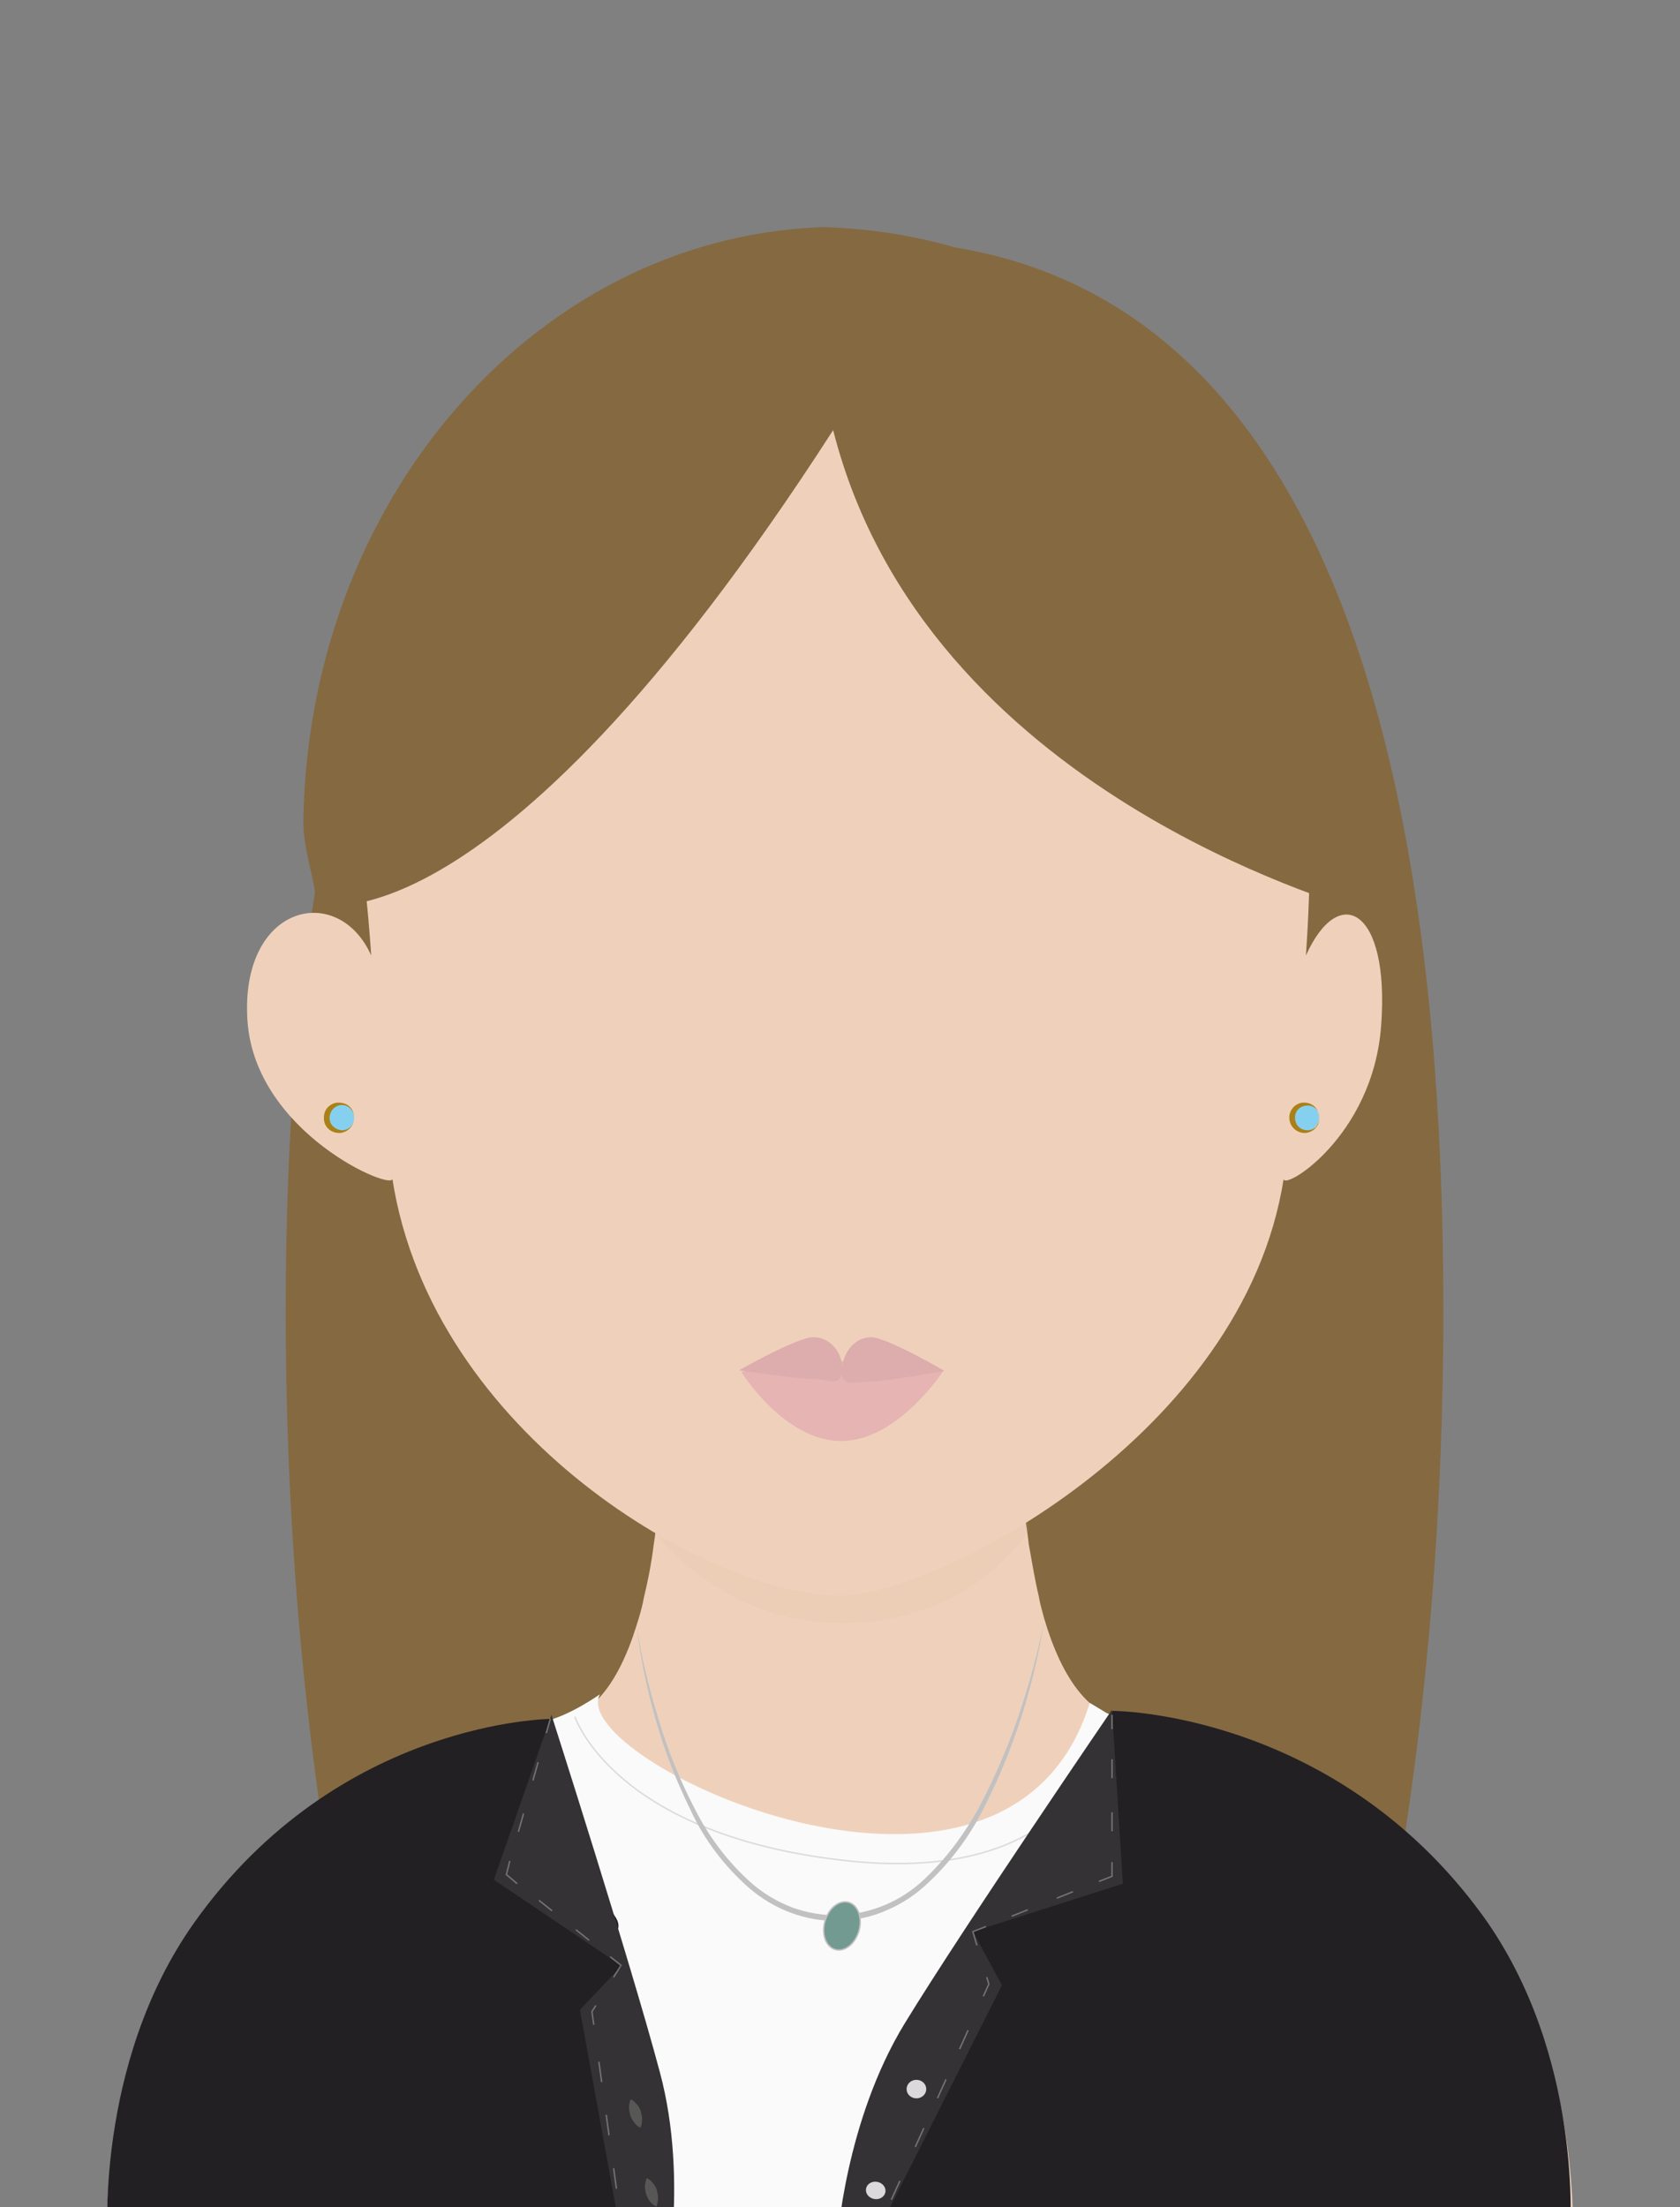
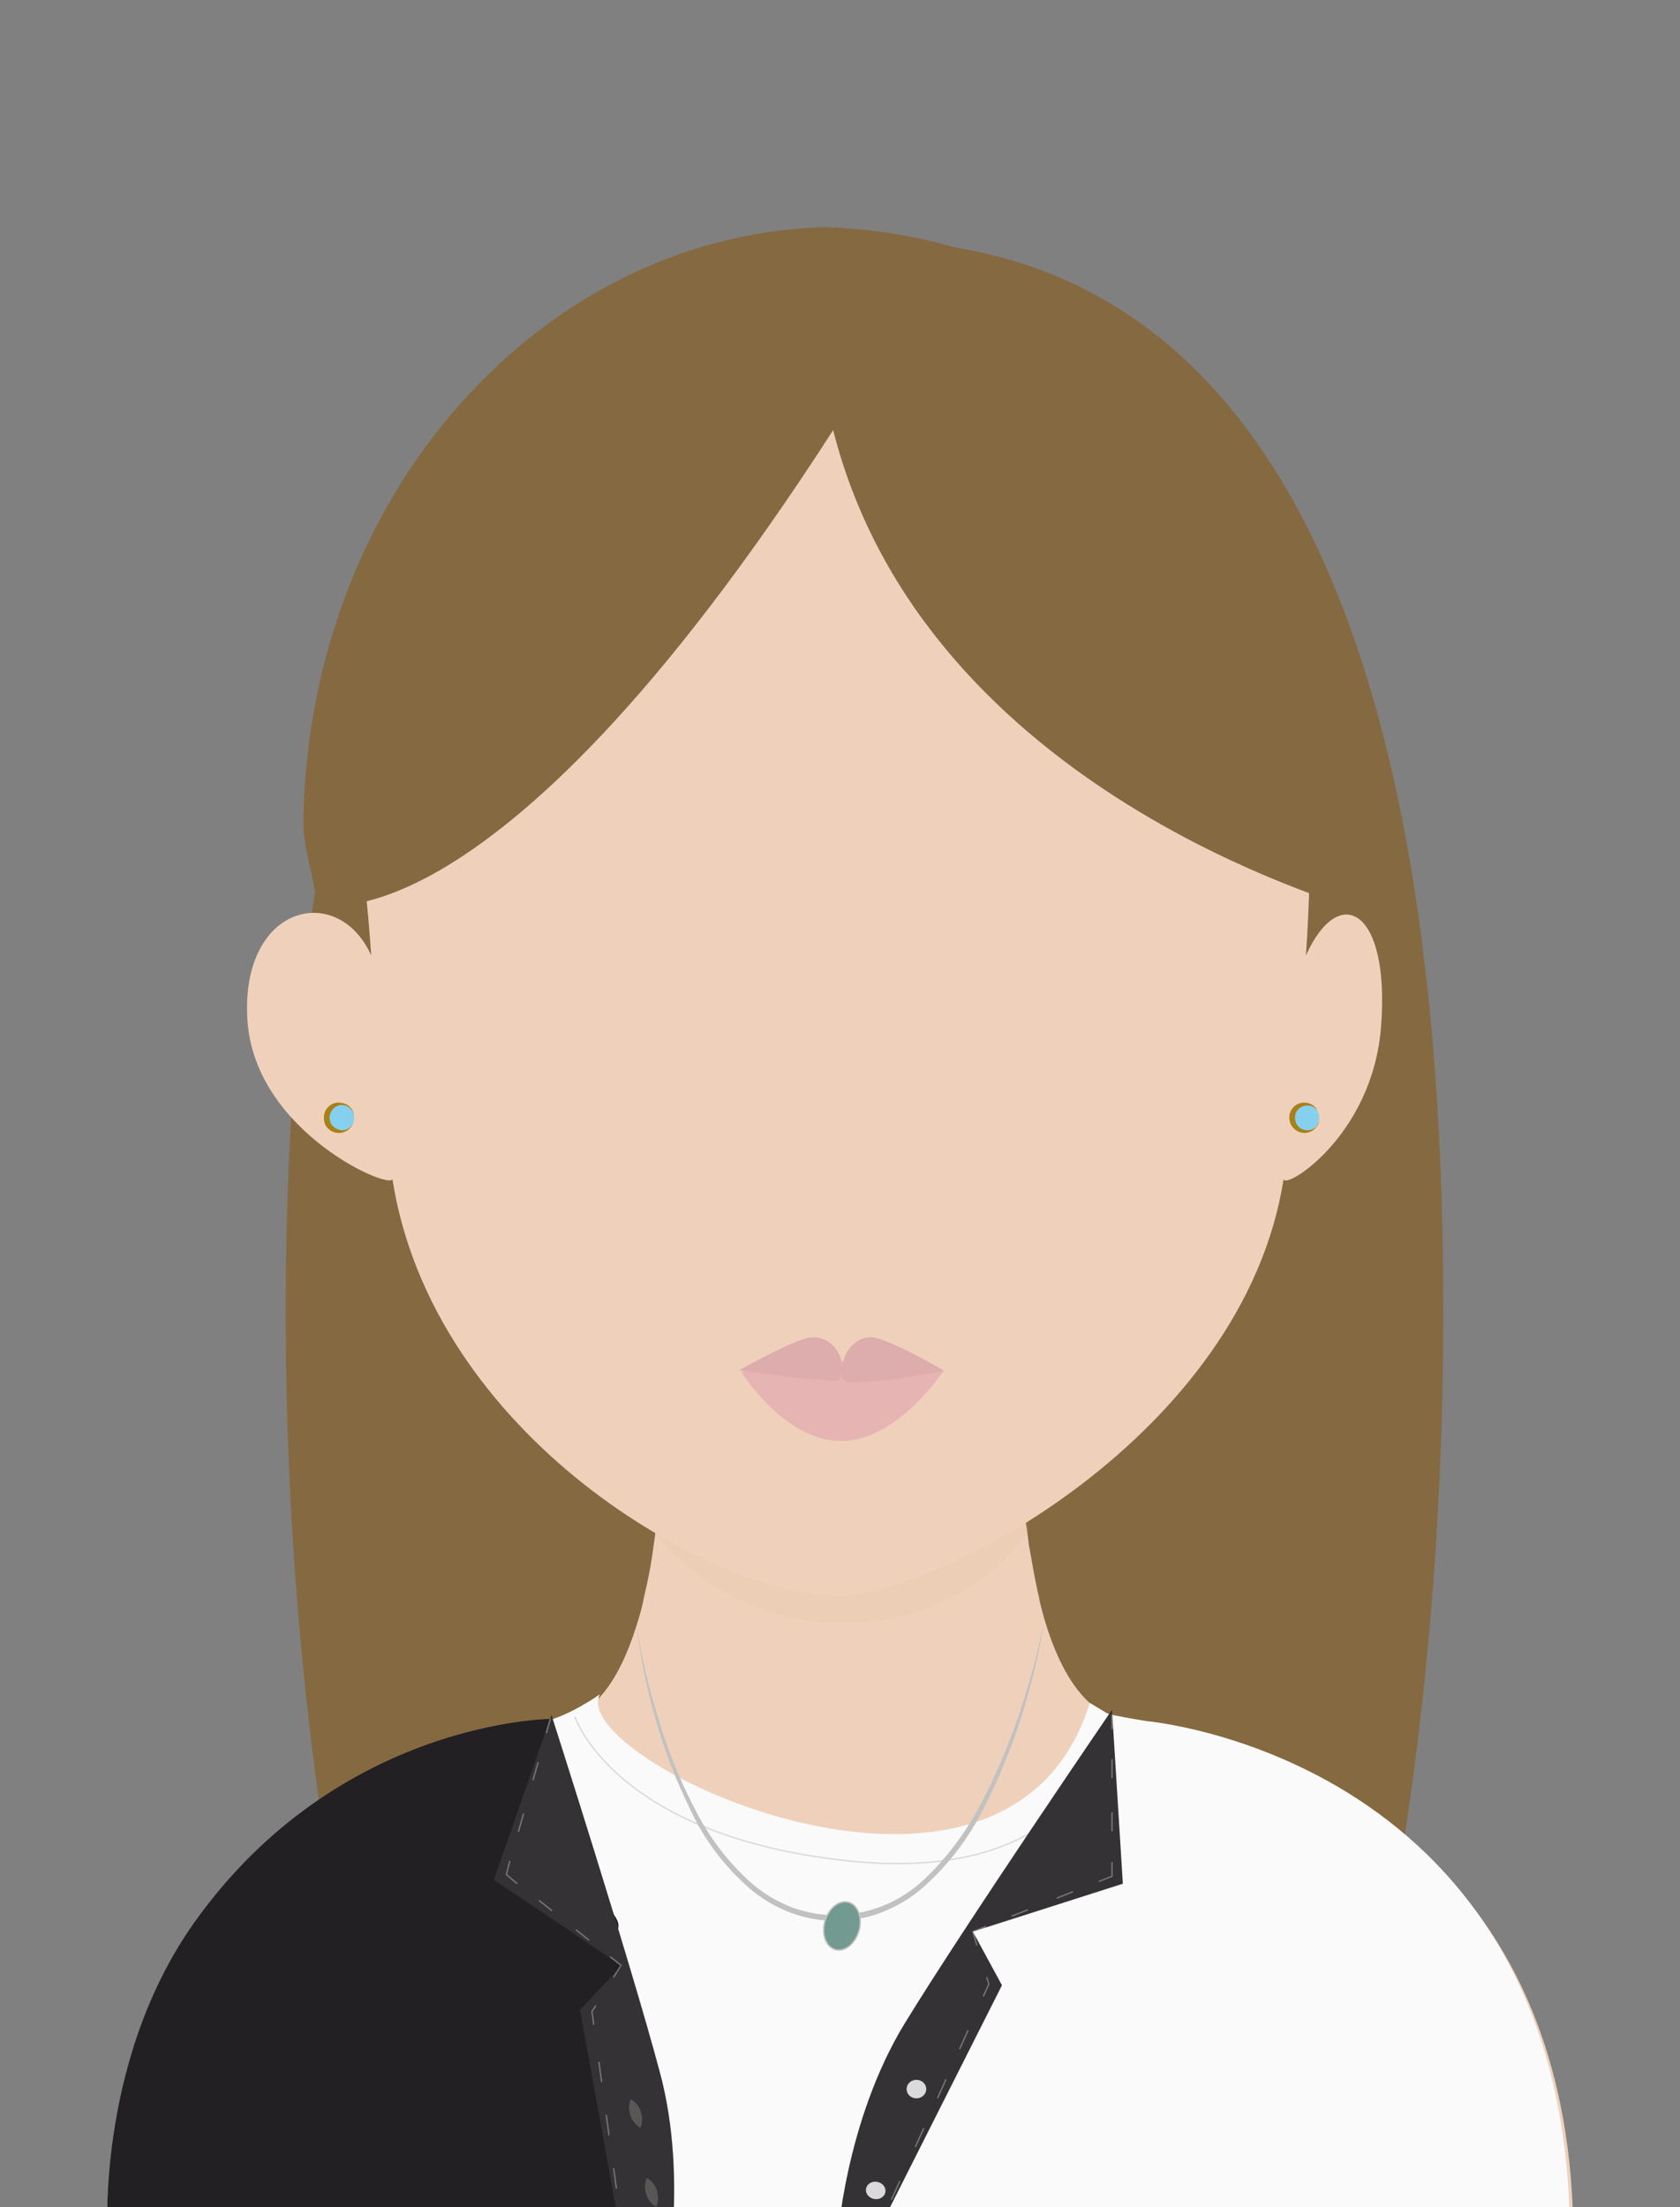
<svg xmlns="http://www.w3.org/2000/svg" xmlns:xlink="http://www.w3.org/1999/xlink" version="1.1" id="Capa_1" x="0px" y="0px" viewBox="0 0 294.6 386.9" style="enable-background:new 0 0 294.6 386.9;" xml:space="preserve">
  <rect x="0" y="0" width="294.6" height="386.9" fill="#808080" stroke="none" />
  <style type="text/css">
	.st0{clip-path:url(#SVGID_00000136377713915398809800000013266958725220696749_);}
	.st1{fill:#856940;}
	.st2{fill:#EFD1BB;}
	.st3{fill:#FAFAFA;}
	.st4{fill:none;stroke:#DADADA;stroke-width:0.25;stroke-miterlimit:10;}
	.st5{opacity:0.1;}
	.st6{clip-path:url(#SVGID_00000146460669711225756210000014794951794700553867_);}
	.st7{fill:#C8A082;}
	.st8{fill:#E5B4B3;}
	.st9{fill:#DDACAC;}
	.st10{fill:#C2C1C1;}
	.st11{fill:#739A90;stroke:#C2C1C1;stroke-width:0.25;stroke-miterlimit:10;}
	.st12{fill:#86D0EF;}
	.st13{fill:#AA8018;}
	.st14{fill:#222023;}
	.st15{fill:#343234;}
	.st16{opacity:0.39;}
	.st17{fill:none;stroke:#DADADA;stroke-width:0.25;stroke-miterlimit:10;stroke-dasharray:3.63,6.53,3.63,5.8;}
	.st18{fill:none;stroke:#DADADA;stroke-width:0.25;stroke-miterlimit:10;stroke-dasharray:3.63,5.8,3.63,6.53,3.63,5.8;}
	.st19{fill:none;stroke:#DADADA;stroke-width:0.25;stroke-miterlimit:10;stroke-dasharray:3.05,5.48,3.05,4.87;}
	.st20{fill:none;stroke:#DADADA;stroke-width:0.25;stroke-miterlimit:10;stroke-dasharray:3.32,5.98,3.32,5.32;}
	.st21{fill:#DADADA;stroke:#DADADA;stroke-width:0.25;stroke-miterlimit:10;}
	.st22{fill:none;}
	.st23{fill:#575756;}
	.st24{fill:none;stroke:#DADADA;stroke-width:0.25;stroke-miterlimit:10;stroke-dasharray:3.62,6.52,3.62,5.79;}
	.st25{fill:none;stroke:#DADADA;stroke-width:0.25;stroke-miterlimit:10;stroke-dasharray:3.62,5.79,3.62,6.52,3.62,5.79;}
	.st26{fill:none;stroke:#DADADA;stroke-width:0.25;stroke-miterlimit:10;stroke-dasharray:2.96,5.32,2.96,4.73;}
	.st27{fill:none;stroke:#DADADA;stroke-width:0.25;stroke-miterlimit:10;stroke-dasharray:3.34,6.01,3.34,5.34;}
</style>
  <g>
    <g>
      <g>
        <defs>
          <rect id="SVGID_1_" width="294.6" height="386.9" />
        </defs>
        <clipPath id="SVGID_00000057856144095843142350000011732125952498682264_">
          <use xlink:href="#SVGID_1_" style="overflow:visible;" />
        </clipPath>
        <g style="clip-path:url(#SVGID_00000057856144095843142350000011732125952498682264_);">
          <path class="st1" d="M253.1,229.7c0-141.9-44.6-187.5-100.7-187.5S50.1,87.7,50.1,229.7c0,45.4,4.7,88,12.8,125h177.3      C248.4,317.7,253.1,275.1,253.1,229.7z" />
          <path class="st2" d="M199.3,301.8c-7.9,0-13-7.3-16.2-18.1c-0.3-1.2-0.7-2.4-0.9-3.7v0c-0.7-2.9-1.2-6-1.8-9.3      c-0.2-1.9-0.5-3.8-0.8-5.7c-1.1-9.9-1.6-19.8-1.5-29.8c0,0-16.9,1.1-30.5,1.1h-0.3c-13.6,0-30.4-1.1-30.4-1.1      c0.1,10-0.4,20-1.5,30c-0.3,2-0.5,3.9-0.8,5.8c-0.4,3.2-1,6.2-1.7,9.1c-0.3,1.7-0.8,3.3-1.3,4.9c-3.2,10.2-8.1,16.9-15.8,16.9      c0,0-76.5,6.3-76.5,90.6l3.1,0.9h250.5c1.9-0.6,3-0.9,3-0.9C275.8,308,199.3,301.8,199.3,301.8z" />
          <path class="st3" d="M95.2,301.8c0,0-76.5,6.3-76.5,90.6l3.1,0.9h250.5c1.9-0.6,3-0.9,3-0.9c0-84.3-74.2-90.7-74.2-90.7      c-3.1-0.5-5.1-0.9-6.1-1.1c-0.5-0.1-1-0.3-1.4-0.6l-2.5-1.5c-14.4,46.6-92.1,9.9-85.9-1.5C105.3,296.9,99.8,300.9,95.2,301.8z" />
          <path class="st4" d="M100.8,300.9c0,0,6.6,20.3,46.2,25.1c45.3,5.6,48-25.5,48-25.5" />
          <g class="st5">
            <g>
              <defs>
                <rect id="SVGID_00000089562655117572404680000001467245558961291136_" x="111.5" y="249.4" width="74.4" height="35.1" />
              </defs>
              <clipPath id="SVGID_00000020384420577875934240000007604517360957198211_">
                <use xlink:href="#SVGID_00000089562655117572404680000001467245558961291136_" style="overflow:visible;" />
              </clipPath>
              <g style="clip-path:url(#SVGID_00000020384420577875934240000007604517360957198211_);">
                <path class="st7" d="M180.5,268.2L180.5,268.2c-2.9,4.3-13,16.3-32.9,16.3h-0.2c-18.9-0.1-29.9-12.5-32.7-16.1         c0.7-3.6,1.2-7.5,1.7-11.4c0.2-2.4,0.5-4.8,0.8-7.3c9.9,2.2,19.9,3.4,30,3.5h0.4c10.3-0.1,20.6-1.4,30.6-3.8         c0.2,2.4,0.5,4.8,0.7,7.1C179.4,260.6,179.9,264.5,180.5,268.2" />
              </g>
            </g>
          </g>
          <path class="st2" d="M229,167.5c3.8-54.8-6.2-112.1-91.2-112.1c0,0-65.8-5.8-60.3,45.1c-24.6,8.4-15,28.3-12.4,67      c-5.8-13-23.1-9-21.7,11.5c1.4,19.7,25.7,29.9,25.4,27.6c7,45.1,56.1,73.1,78.4,73.1c16.8,0,70.9-28,77.9-73.1      c-0.3,2.3,15.7-7.2,17.1-26.9C243.7,159.3,234.8,154.6,229,167.5z" />
          <path class="st8" d="M165.5,240.2c0,0-8,12.4-18,12.4S130,240.5,130,240.5c5.8-1.3,11.6-1.9,17.6-1.9      C153.5,238.6,159.6,239.1,165.5,240.2" />
          <path class="st9" d="M152.8,234.4c-2.8,0-5,2.5-5.1,5.6c0-3.2-2.3-5.6-5.1-5.6s-13,5.8-13,5.8s9.9,1.5,12.7,1.5      c2.8,0,5.3,1.6,5.3-1.4c0,3,2.1,1.9,4.9,1.9s13.1-1.9,13.1-1.9S155.7,234.5,152.8,234.4" />
          <path class="st1" d="M67.3,377.2l-0.2,0.5C67.1,377.5,67.2,377.3,67.3,377.2z" />
          <path class="st1" d="M67.1,377.7l-0.1,0.1L67.1,377.7z" />
          <path class="st1" d="M67.3,377.1v0.1V377.1z" />
          <path class="st1" d="M67.4,377L67.4,377L67.4,377z" />
          <path class="st1" d="M67.4,376.9l-0.1,0.1L67.4,376.9z" />
          <path class="st1" d="M67,377.8l-0.1,0.2L67,377.8z" />
          <path class="st1" d="M66.2,379.7L66.2,379.7z" />
          <path class="st1" d="M66.2,379.8C66.2,379.8,66.2,379.8,66.2,379.8z" />
          <path class="st1" d="M66.9,378.1c0,0.1-0.1,0.2-0.1,0.3C66.8,378.3,66.9,378.2,66.9,378.1z" />
          <path class="st1" d="M140.5,39.8c51.9-0.8,97.3,41.8,98.6,100.3c0.1,5-2.6,14.1-3,18.9c1.4-0.4-73.8-19.7-90-83.6l0,0      c-61.7,95.7-92.3,82.5-90.6,83c-0.4-4.8-2.4-9.7-2.3-14.7c1-58.5,43.8-105,95.7-103.9" />
          <path class="st1" d="M66.8,378.4l-0.5,1.3C66.3,379.6,66.5,379.2,66.8,378.4z" />
          <path class="st1" d="M66.8,378.4L66.8,378.4L66.8,378.4z" />
          <path class="st10" d="M183.1,284.2c-1.8,11.2-5.2,22.1-10.3,32.2c-2.5,5.1-5.9,9.8-10.1,13.7c-2.1,2-4.5,3.6-7.1,4.7      c-2.6,1.2-5.5,1.8-8.4,1.9c-2.9,0.1-5.8-0.4-8.5-1.4c-2.7-1-5.2-2.5-7.4-4.4c-4.3-3.8-7.8-8.4-10.2-13.6      c-2.5-5.1-4.6-10.4-6.1-15.8c-1.6-5.4-2.7-11-3.4-16.6c0.9,5.6,2.2,11.1,3.9,16.5c1.6,5.4,3.7,10.6,6.3,15.6      c2.5,5,5.9,9.5,10.1,13.2c2.1,1.8,4.5,3.2,7.1,4.2c2.6,0.9,5.3,1.4,8.1,1.3c5.6-0.2,10.9-2.4,15-6.3c4.1-3.9,7.4-8.4,10-13.4      c2.6-5,4.8-10.2,6.6-15.5C180.5,295.1,182,289.7,183.1,284.2z" />
          <polygon class="st10" points="144.6,340.2 148.6,341.5 149.2,336.5 146.9,335.8     " />
          <ellipse transform="matrix(0.272 -0.962 0.962 0.272 -217.206 387.89)" class="st11" cx="147.7" cy="337.5" rx="4.3" ry="3.1" />
          <circle class="st12" cx="228.9" cy="195.9" r="2.4" />
          <path class="st13" d="M231.4,195.9c0,1.4-1,2.5-2.4,2.7c-1.5,0.1-2.8-1-2.9-2.5c-0.1-0.8,0.3-1.7,0.9-2.2c0.6-0.5,1.3-0.7,2-0.6      C230.3,193.4,231.3,194.5,231.4,195.9z M231.4,195.9c0-1.2-1-2.2-2.2-2.1c-1.2,0-2.2,1-2.1,2.2c0,1.1,0.8,2,1.9,2.1      c0.6,0.1,1.2-0.1,1.7-0.5C231.1,197.1,231.4,196.5,231.4,195.9z" />
          <circle class="st12" cx="59.7" cy="195.9" r="2.4" />
          <path class="st13" d="M62.1,195.9c0,1.4-1,2.5-2.4,2.7c-1.5,0.1-2.8-0.9-2.9-2.4c0-0.1,0-0.2,0-0.3c0-0.8,0.3-1.5,0.9-2      c0.6-0.5,1.3-0.7,2-0.6C61.1,193.4,62.1,194.5,62.1,195.9z M62.1,195.9c0-1.2-1-2.2-2.1-2.2c-0.1,0-0.2,0-0.3,0      c-1.2,0.2-2,1.3-1.9,2.5c0.1,1,0.9,1.7,1.9,1.9c0.6,0.1,1.2-0.1,1.7-0.5C61.9,197.1,62.1,196.5,62.1,195.9z" />
-           <path class="st14" d="M146.8,392.5c0,0,6.4-35,19.9-48.4c2.2-2.2,2.3-5,4.5-7.8c11.6-15,23.9-36.4,23.9-36.4s38.6,0,64.7,35.6      c18.1,24.8,15.5,56.1,15.5,56.1L146.8,392.5z" />
-           <path class="st15" d="M152.9,393.2l22.8-45.2l-5.1-9.4l26.3-8.4l-1.9-30.5l0,0c0,0-25.7,37.6-36.3,54.9s-11.9,38.6-11.9,38.6      L152.9,393.2z" />
+           <path class="st15" d="M152.9,393.2l22.8-45.2l-5.1-9.4l26.3-8.4l-1.9-30.5l0,0c0,0-25.7,37.6-36.3,54.9s-11.9,38.6-11.9,38.6      z" />
          <g class="st16">
            <line class="st4" x1="152.9" y1="393.2" x2="153.9" y2="390.9" />
            <line class="st17" x1="156.3" y1="385.6" x2="163.2" y2="370.4" />
            <polyline class="st18" points="164.4,367.8 173.4,347.8 172.2,343.8      " />
            <polyline class="st4" points="171.3,341 170.6,338.6 172.9,337.7      " />
            <line class="st19" x1="177.4" y1="335.9" x2="190.4" y2="330.7" />
            <polyline class="st4" points="192.7,329.8 195,328.9 195,326.4      " />
            <line class="st20" x1="195" y1="321" x2="195" y2="305.7" />
            <line class="st4" x1="195" y1="303.1" x2="195" y2="300.6" />
          </g>
          <ellipse class="st21" cx="160.7" cy="366.2" rx="1.6" ry="1.5" />
          <ellipse transform="matrix(0.18 -0.984 0.984 0.18 -251.923 465.887)" class="st21" cx="153.5" cy="384" rx="1.4" ry="1.6" />
          <path class="st14" d="M117.7,394.1c0,0-1-37.5-9.5-52.6c-1.5-2.6,1.6-2.9-0.5-5.8c-11.3-15-10.8-34.4-10.8-34.4      s-37.5,0-62.9,35.8c-17.6,24.9-15.1,56.3-15.1,56.3L117.7,394.1z" />
          <path class="st15" d="M110.7,401.9l-9-49.6l7.3-7.7l-22.4-15.1l10.1-28.9l0,0c0,0,13.8,43.1,19,62.6c5.3,19.6,0.6,40.4,0.6,40.4      L110.7,401.9z" />
          <line class="st22" x1="110.6" y1="368" x2="112.3" y2="373" />
          <path class="st23" d="M110.6,368c0.5,0.2,0.8,0.6,1.2,1c0.3,0.4,0.5,0.8,0.6,1.2c0.1,0.4,0.2,0.9,0.2,1.3c0,0.5-0.1,1-0.3,1.5      c-0.5-0.3-0.9-0.6-1.2-1.1c-0.3-0.4-0.5-0.8-0.6-1.2c-0.1-0.4-0.2-0.9-0.2-1.3C110.3,369,110.4,368.5,110.6,368z" />
          <line class="st22" x1="113.4" y1="381.8" x2="115.1" y2="386.9" />
          <path class="st23" d="M113.4,381.8c0.5,0.2,0.9,0.6,1.2,1c0.3,0.4,0.5,0.8,0.6,1.2c0.1,0.4,0.2,0.9,0.2,1.3c0,0.5-0.1,1-0.3,1.5      c-0.5-0.2-0.9-0.6-1.2-1c-0.5-0.7-0.8-1.6-0.8-2.5C113.1,382.8,113.2,382.3,113.4,381.8z" />
          <g class="st16">
            <line class="st24" x1="109.5" y1="393.7" x2="107.2" y2="377.2" />
            <polyline class="st25" points="106.8,374.3 103.8,352.6 106.1,349.1      " />
            <polyline class="st4" points="107.6,346.6 108.9,344.5 107,343      " />
            <line class="st26" x1="103.3" y1="340.1" x2="92.6" y2="331.6" />
            <polyline class="st4" points="90.7,330.2 88.8,328.6 89.4,326.2      " />
            <line class="st27" x1="90.9" y1="321.1" x2="95.1" y2="306.3" />
            <line class="st4" x1="95.8" y1="303.8" x2="96.5" y2="301.3" />
          </g>
        </g>
      </g>
    </g>
  </g>
</svg>